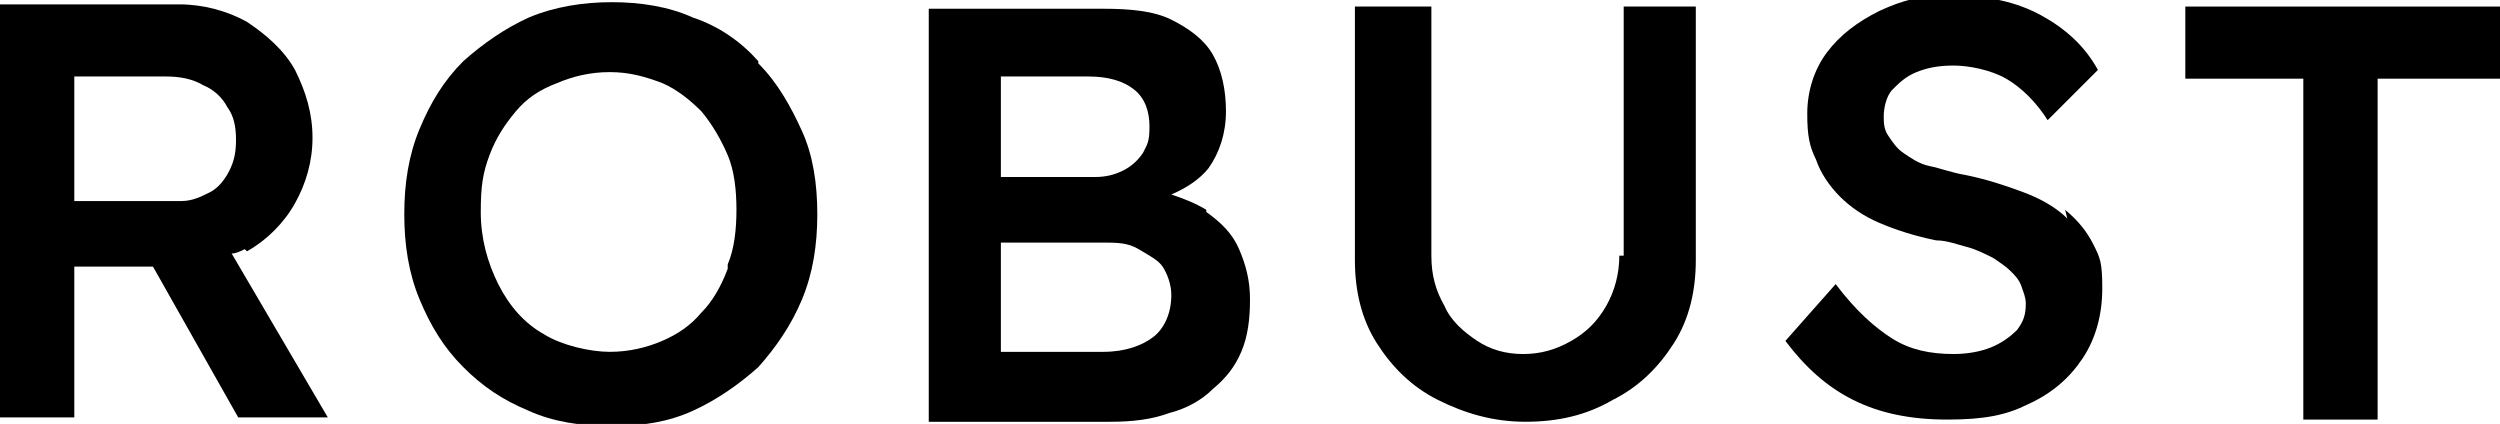
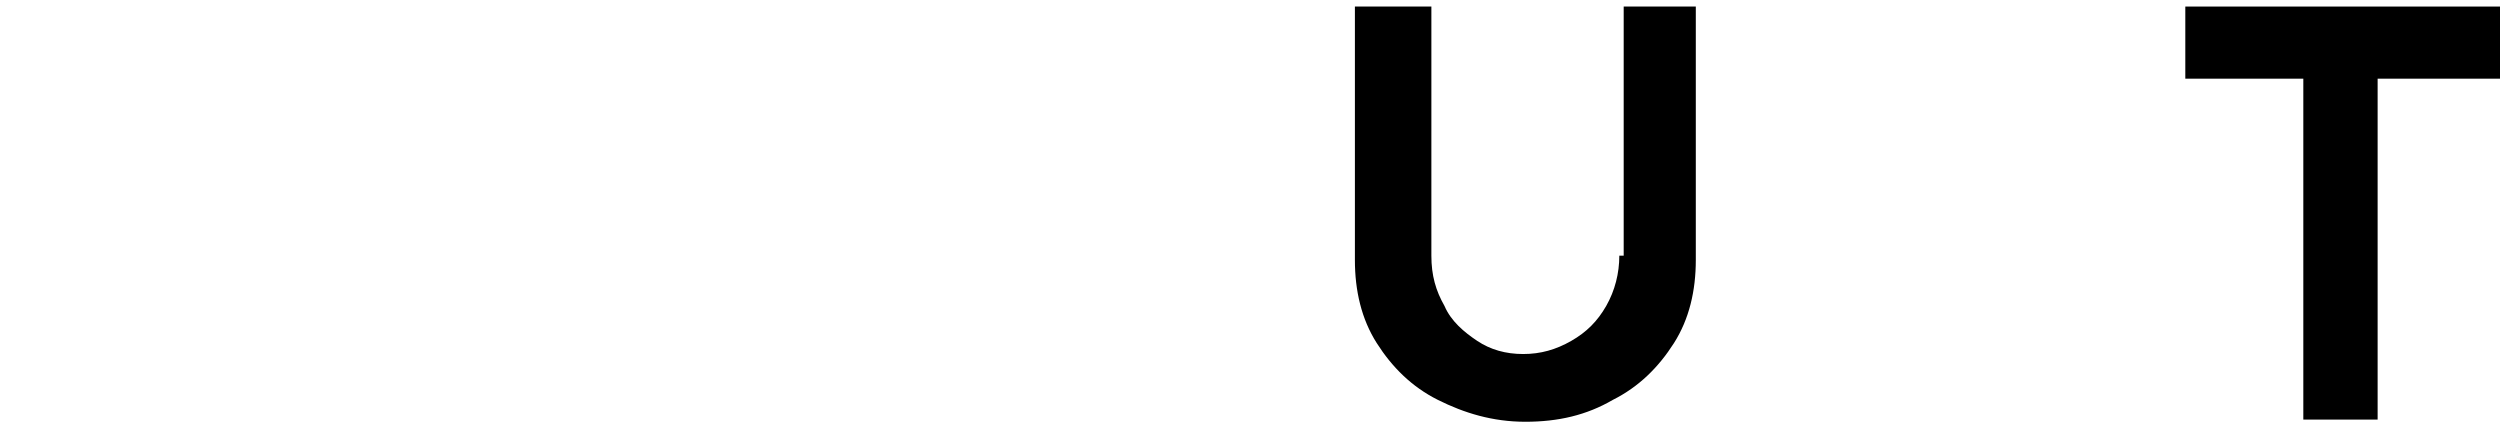
<svg xmlns="http://www.w3.org/2000/svg" viewBox="0 0 114.4 19.4" data-name="图层 1" id="_图层_1">
-   <path d="M11.3,11.5c.9-.5,1.7-1.3,2.2-2.2.5-.9.8-1.9.8-3s-.3-2.1-.8-3.1c-.5-.9-1.3-1.6-2.2-2.2-.9-.5-2-.8-3.1-.8H0v18.9h3.4v-6.9h3.6l3.9,6.9h4.1s-4.4-7.5-4.4-7.5c.2,0,.4-.1.6-.2ZM3.4,3.5h4.2c.6,0,1.2.1,1.7.4.5.2.9.6,1.1,1,.3.4.4.9.4,1.5s-.1,1-.3,1.4c-.2.4-.5.8-.9,1-.4.2-.8.4-1.3.4H3.4V3.5Z" />
-   <path d="M34.7,2.8c-.8-.9-1.8-1.6-3-2-1.1-.5-2.4-.7-3.7-.7s-2.6.2-3.8.7c-1.1.5-2.1,1.2-3,2-.9.9-1.5,1.9-2,3.1-.5,1.2-.7,2.5-.7,3.9s.2,2.7.7,3.9c.5,1.2,1.1,2.2,2,3.1.9.9,1.8,1.5,3,2,1.1.5,2.4.7,3.8.7s2.6-.2,3.7-.7c1.1-.5,2.1-1.2,3-2,.8-.9,1.5-1.9,2-3.1s.7-2.5.7-3.9-.2-2.7-.7-3.8-1.1-2.2-2-3.1ZM33.3,12.3c-.3.8-.7,1.5-1.2,2-.5.6-1.1,1-1.8,1.3-.7.3-1.5.5-2.4.5s-2.2-.3-3-.8c-.9-.5-1.6-1.3-2.1-2.3-.5-1-.8-2.1-.8-3.3s.1-1.8.4-2.6.7-1.4,1.2-2,1.1-1,1.9-1.3c.7-.3,1.5-.5,2.4-.5s1.6.2,2.4.5c.7.3,1.3.8,1.8,1.3.5.6.9,1.3,1.2,2s.4,1.6.4,2.5-.1,1.8-.4,2.5Z" />
-   <path d="M55.2,9.6c-.5-.3-1-.5-1.6-.7.7-.3,1.3-.7,1.7-1.2.5-.7.8-1.6.8-2.6s-.2-1.9-.6-2.6-1.1-1.2-1.9-1.6-1.9-.5-3.1-.5h-8v18.9h8.3c1,0,1.9-.1,2.7-.4.8-.2,1.5-.6,2-1.1.6-.5,1-1,1.3-1.7s.4-1.5.4-2.4-.2-1.6-.5-2.3c-.3-.7-.8-1.2-1.5-1.7ZM45.8,3.5h4c.9,0,1.6.2,2.1.6.5.4.7,1,.7,1.7s-.1.8-.3,1.2c-.2.3-.5.6-.9.8s-.8.3-1.3.3h-4.3V3.5ZM52.8,15.4c-.5.4-1.3.7-2.3.7h-4.7v-5h4.6c.7,0,1.2,0,1.7.3s.9.5,1.1.8.4.8.4,1.3c0,.8-.3,1.5-.8,1.9Z" />
  <path d="M74.1,11.7c0,.8-.2,1.6-.6,2.3-.4.7-.9,1.2-1.6,1.6-.7.4-1.4.6-2.2.6s-1.5-.2-2.1-.6c-.6-.4-1.2-.9-1.5-1.6-.4-.7-.6-1.4-.6-2.3V.3h-3.5v11.6c0,1.4.3,2.7,1,3.8.7,1.1,1.6,2,2.8,2.6,1.2.6,2.5,1,4,1s2.8-.3,4-1c1.2-.6,2.1-1.5,2.8-2.6s1-2.4,1-3.8V.3h-3.3v11.4Z" />
-   <path d="M94.6,10c-.5-.5-1.2-.9-2-1.2-.8-.3-1.7-.6-2.7-.8-.6-.1-1.1-.3-1.6-.4s-.9-.4-1.2-.6c-.3-.2-.5-.5-.7-.8-.2-.3-.2-.6-.2-.9s.1-.9.4-1.2c.3-.3.6-.6,1.1-.8s1-.3,1.7-.3,1.7.2,2.4.6c.7.4,1.4,1.1,1.9,1.9l2.3-2.3c-.6-1.1-1.5-1.9-2.6-2.5-1.1-.6-2.4-.9-4-.9s-2.3.2-3.4.7c-1,.5-1.8,1.1-2.4,1.9-.6.8-.9,1.8-.9,2.8s.1,1.5.4,2.1c.2.6.6,1.2,1.1,1.7.5.5,1.1.9,1.8,1.2.7.3,1.6.6,2.6.8.5,0,1,.2,1.4.3.4.1.8.3,1.2.5.3.2.6.4.8.6.2.2.4.4.5.7.1.3.2.5.2.8,0,.5-.1.8-.4,1.2-.3.3-.7.6-1.2.8-.5.2-1.1.3-1.7.3-1.1,0-2-.2-2.8-.7-.8-.5-1.7-1.3-2.6-2.5l-2.3,2.6c.9,1.2,1.9,2.1,3.1,2.7,1.2.6,2.6.9,4.3.9s2.7-.2,3.7-.7c1.1-.5,1.9-1.2,2.5-2.1.6-.9.9-2,.9-3.2s-.1-1.4-.4-2c-.3-.6-.7-1.1-1.3-1.6Z" />
  <polygon points="100 .3 100 3.6 105.4 3.6 105.4 19.2 108.8 19.2 108.8 3.6 114.4 3.6 114.4 .3 100 .3" />
</svg>